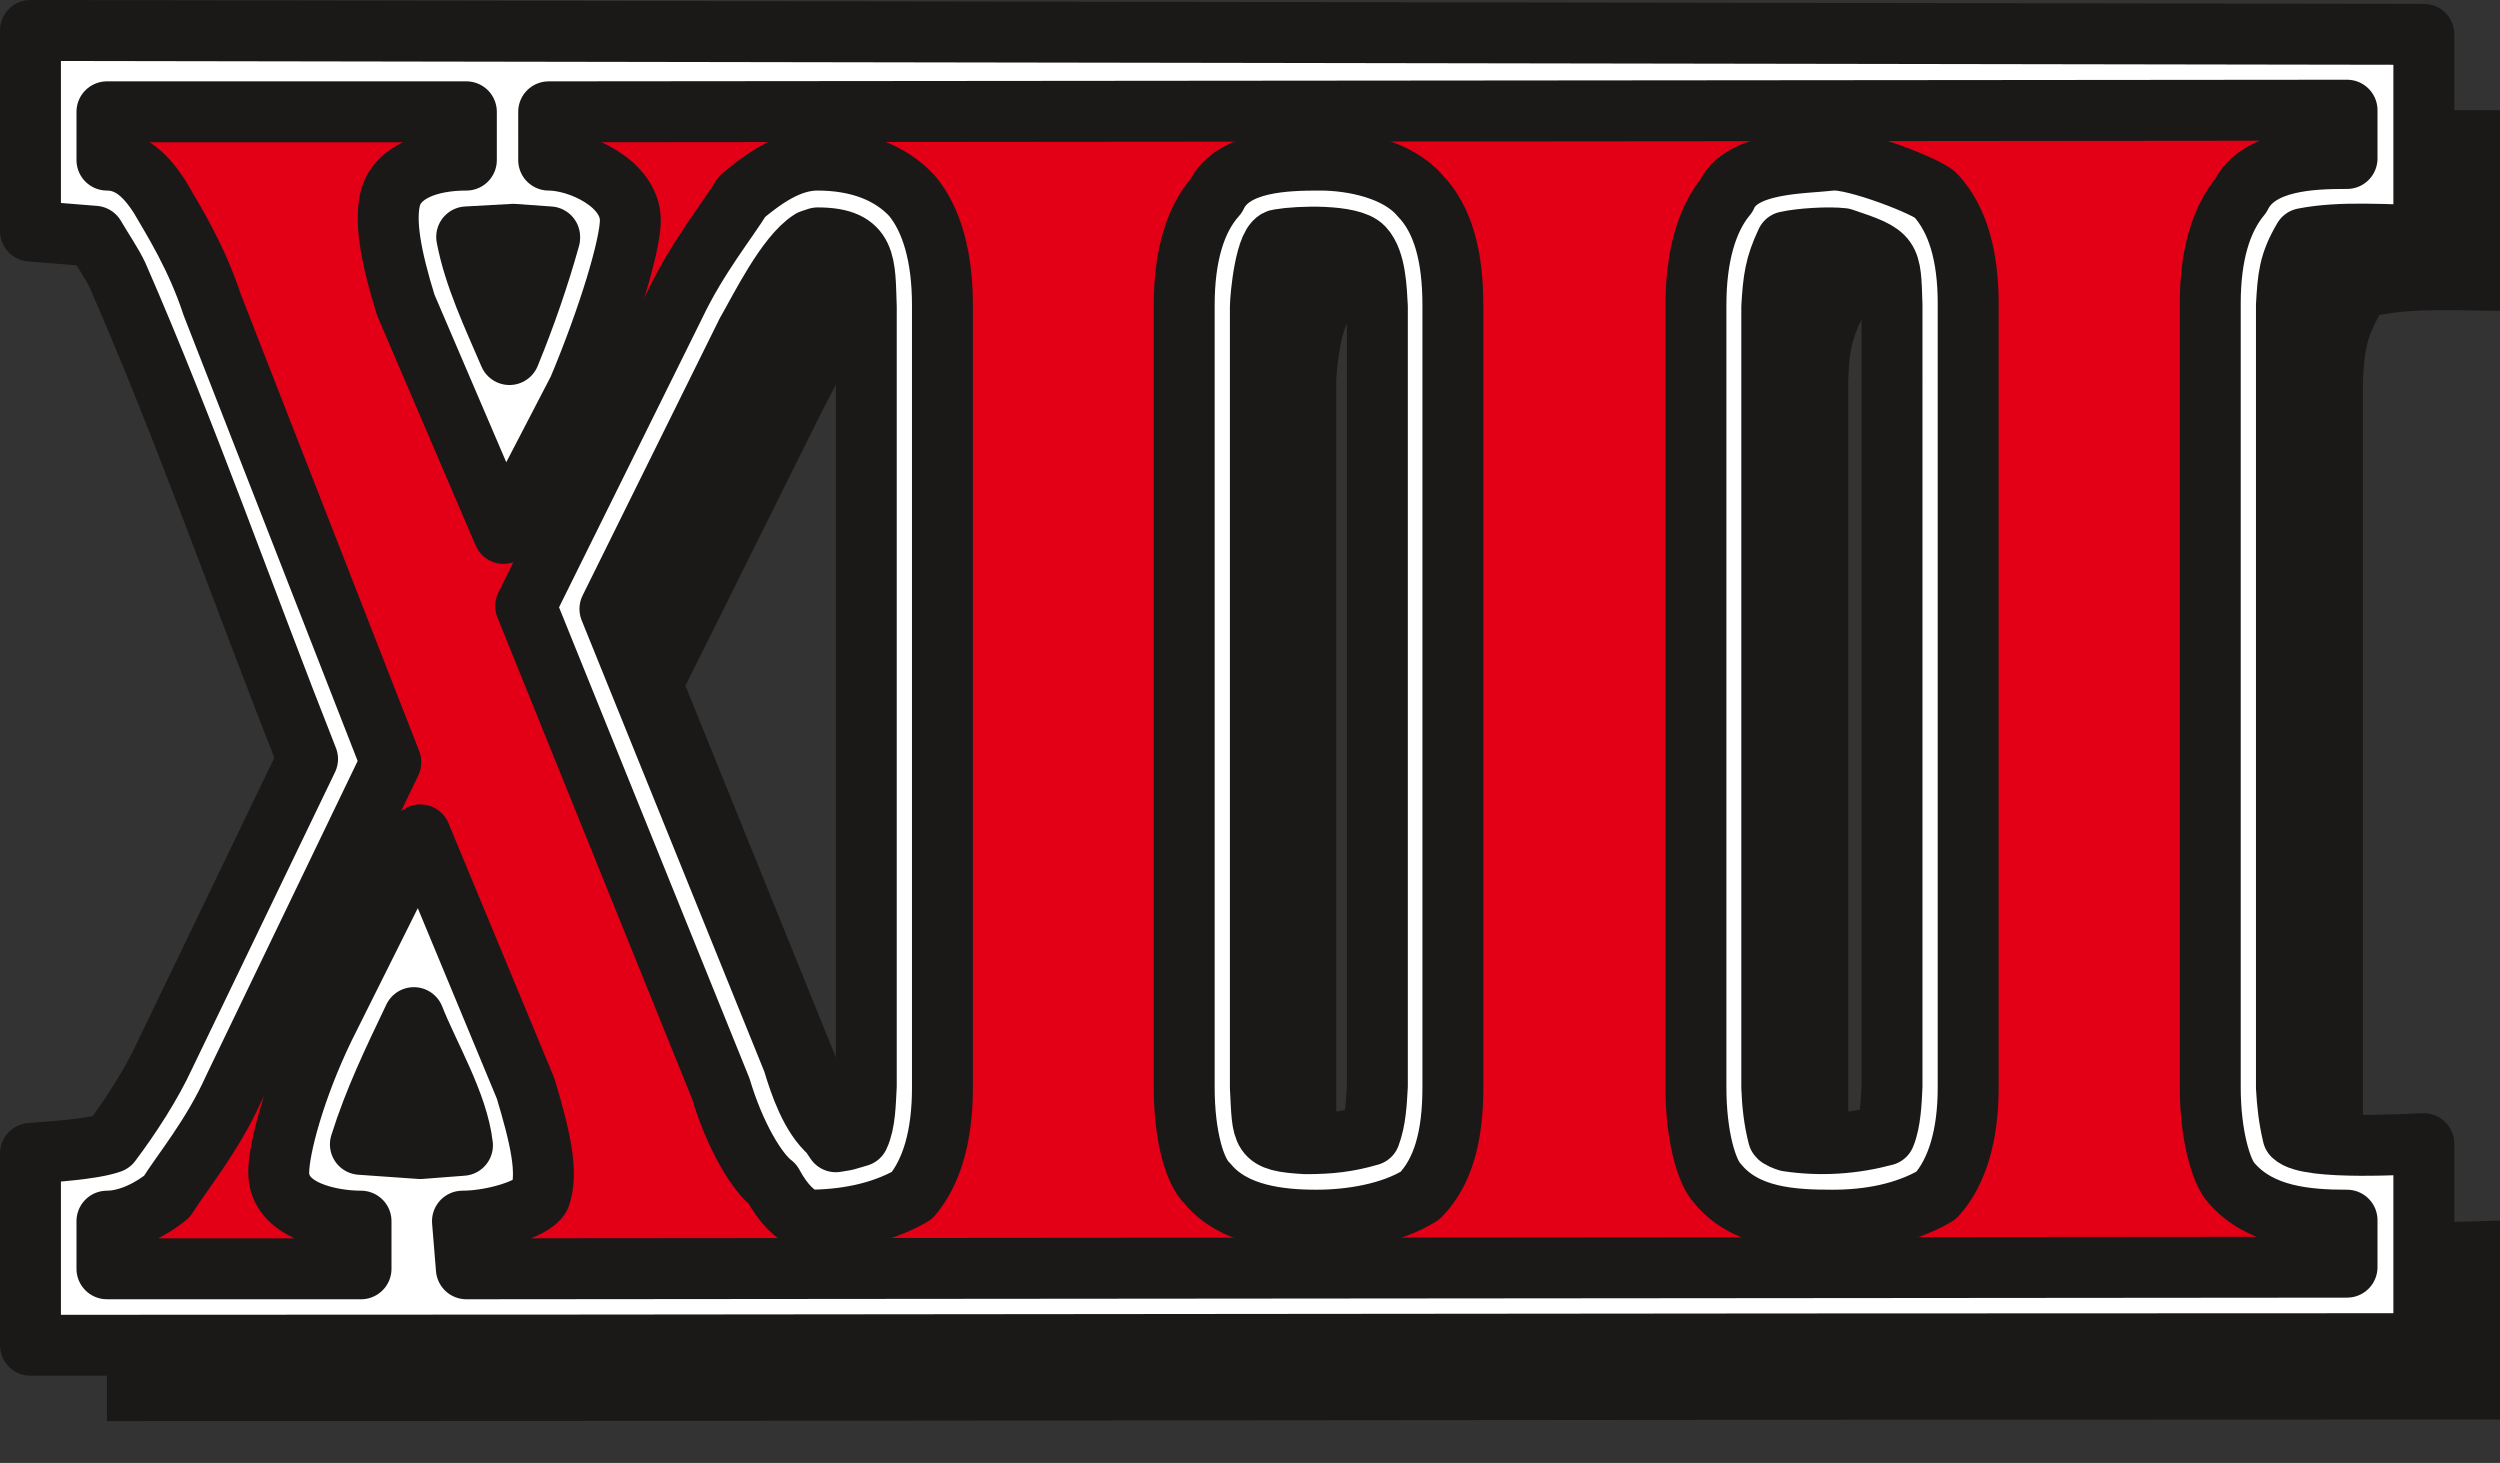
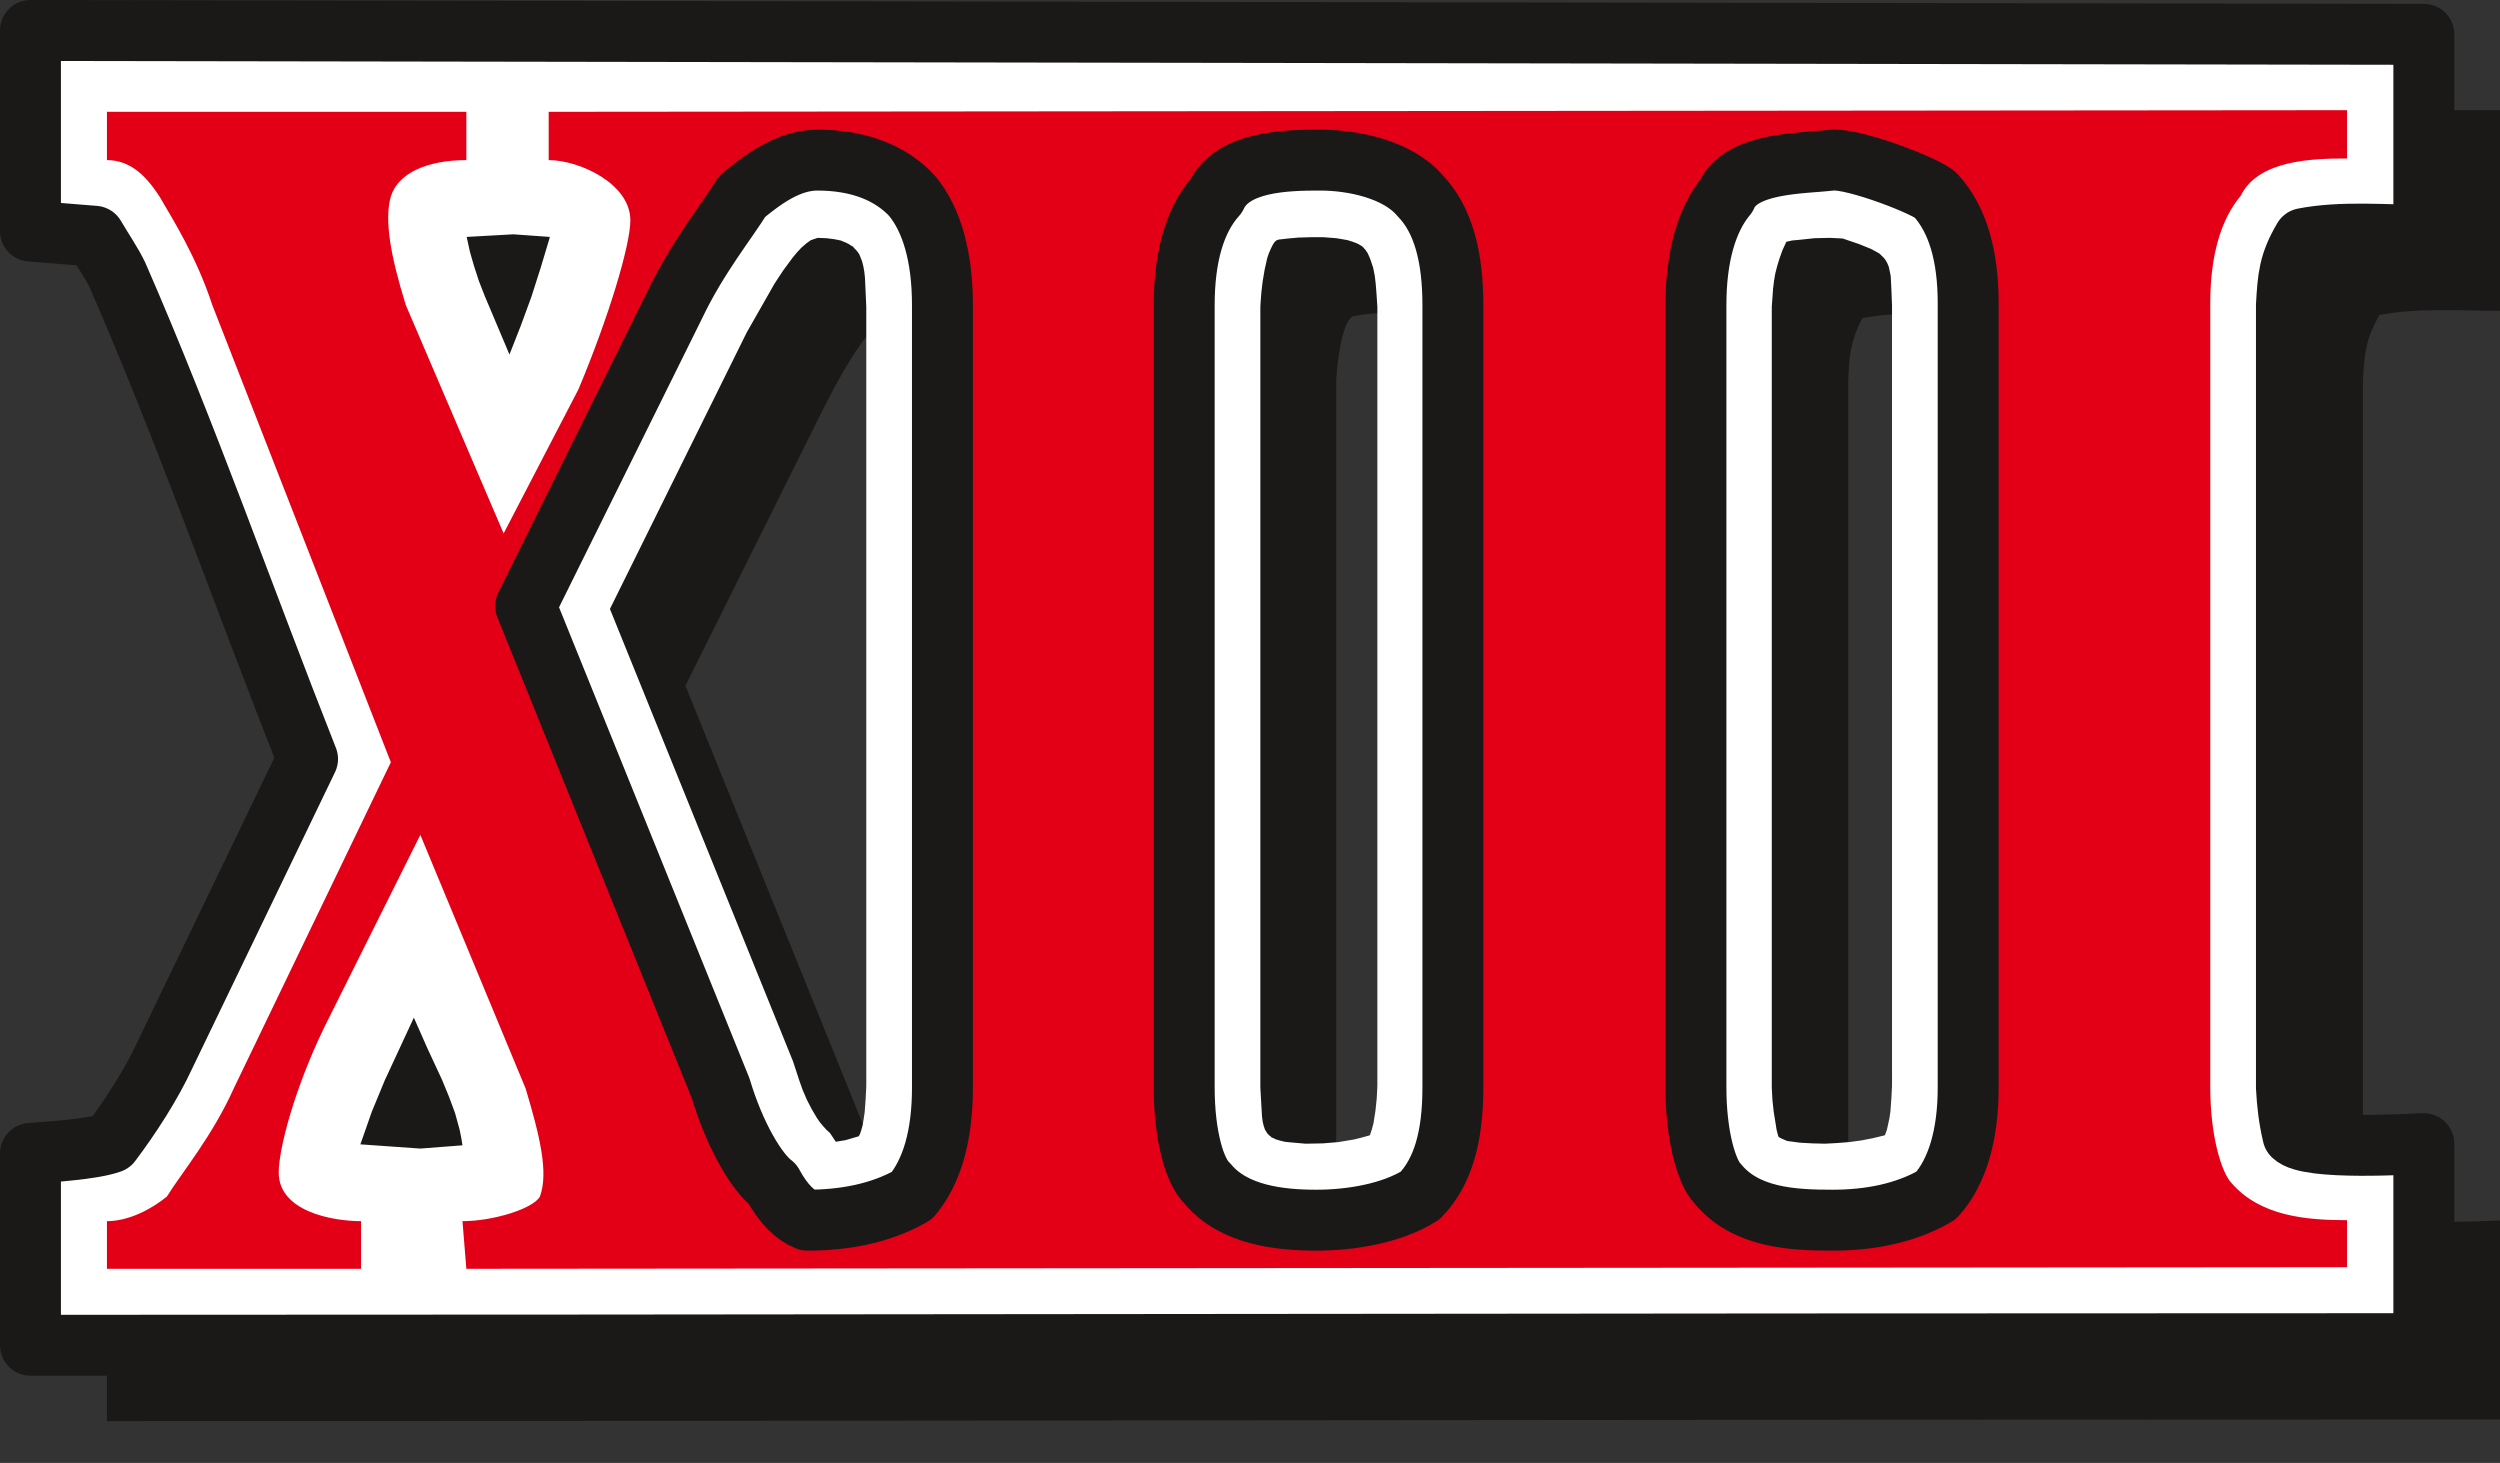
<svg xmlns="http://www.w3.org/2000/svg" xml:space="preserve" width="77.14mm" height="45.14mm" fill-rule="evenodd" stroke-linejoin="round" stroke-width="28.222" preserveAspectRatio="xMidYMid" version="1.2" viewBox="0 0 7714 4514">
  <rect x="0" y="0" width="7714" height="4514" fill="#333333" stroke="none" />
  <defs class="ClipPathGroup">
    <clipPath id="a" clipPathUnits="userSpaceOnUse">
      <path d="M0 0h7714v4514H0z" />
    </clipPath>
  </defs>
  <g class="SlideGroup">
    <g class="Slide" clip-path="url(#a)">
      <g class="Page">
        <g class="com.sun.star.drawing.PolyPolygonShape">
          <path fill="none" d="M721 3358h617v1158H721z" class="BoundingBox" />
        </g>
        <g class="com.sun.star.drawing.PolyPolygonShape">
          <path fill="none" d="M721 3358h617v1158H721z" class="BoundingBox" />
        </g>
        <g class="com.sun.star.drawing.PolyPolygonShape">
          <path fill="none" d="M721 3358h617v1158H721z" class="BoundingBox" />
        </g>
        <g class="com.sun.star.drawing.PolyPolygonShape">
-           <path fill="none" d="M721 3358h617v1158H721z" class="BoundingBox" />
+           <path fill="none" d="M721 3358h617v1158H721" class="BoundingBox" />
        </g>
        <g class="com.sun.star.drawing.PolyPolygonShape">
-           <path fill="none" d="M721 3358h617v1158H721z" class="BoundingBox" />
-         </g>
+           </g>
        <g class="com.sun.star.drawing.PolyPolygonShape">
          <path fill="none" d="M721 3358h617v1158H721z" class="BoundingBox" />
        </g>
        <g class="com.sun.star.drawing.PolyPolygonShape">
          <path fill="none" d="M4016 495h60v1732h-60z" class="BoundingBox" />
        </g>
        <g class="com.sun.star.drawing.ClosedBezierShape">
          <path fill="none" d="M330 329h7386v4057H330z" class="BoundingBox" />
          <path fill="#1B1918" d="M7715 340v619c-119 0-254-10-373 13-43 76-46 117-51 203v2415c3 56 8 97 18 150 48 46 371 26 406 26v614c-2670 0-5149 5-7385 5v-589c63-8 193-15 246-36 61-78 124-177 168-266l441-916c-193-490-375-1008-589-1494-18-36-48-84-68-122l-198-13V330l7385 10Zm0 0ZM1818 957l-145 8c23 121 84 243 135 365 46-119 91-244 124-363v-2l-114-8Zm0 0Zm-285 2821 130-7c-18-130-104-277-152-397-64 133-122 254-163 394l185 10Zm0 0ZM2736 977c-74 46-158 211-196 285l-425 854 565 1396c23 73 56 170 114 221l21 25 30-5 41-10c20-43 20-104 23-155V1180c-8-129 5-213-150-213l-23 10Zm0 0Zm1529 2789c71 0 127-8 196-26 20-51 22-104 22-152V1180c0-53-2-139-40-182-41-41-206-36-262-23-43 0-58 177-58 205v2410c7 150-5 165 142 176Zm0 0Zm1488-11c102 18 202 11 299-15 17-40 20-106 22-152V1175c-7-152 0-155-152-203-46-7-130 0-176 10-36 71-41 115-43 198v2410c2 54 5 99 17 153 5 2 21 10 33 12Z" />
        </g>
        <g class="com.sun.star.drawing.ClosedBezierShape">
          <path fill="none" d="M0-1h7574v4247H0z" class="BoundingBox" />
          <defs>
            <linearGradient id="b" x1="138" x2="7435" y1="16" y2="4229" gradientUnits="userSpaceOnUse">
              <stop offset="0" style="stop-color:#fff" />
              <stop offset="1" style="stop-color:#fff" />
            </linearGradient>
          </defs>
          <path d="M7479 106v620l-186-4-47 1-47 2-46 4-45 7-15 27-12 25-8 24-6 23-5 24-3 25-4 58v2414l3 38 4 36 5 36 8 37 5 4 7 4 8 4 9 3 22 5 27 4 61 5 67 2 198-5v617l-7385 5v-592l127-11 35-4 33-5 29-6 13-3 11-4 46-64 45-67 40-70 19-34 16-34 441-915-286-748-147-376-153-368-7-15-9-15-18-30-37-61-198-16V94l7385 12ZM1584 723l-144 8 10 46 13 45 15 46 18 46 76 180 35-89 33-90 29-91 27-90v-3l-112-8Zm-287 2821 130-10-4-25-5-24-14-51-19-51-21-51-46-99-41-93-90 194-40 97-35 100 185 13ZM2502 741l-14 10-15 13-14 15-14 17-28 38-27 41-86 151-422 853 565 1396 19 58 11 31 13 30 15 29 16 27 9 13 10 12 10 11 11 10 18 27 30-5 41-12 4-8 3-9 5-18 3-19 3-20 3-41 2-40V947l-4-89-2-19-3-17-4-16-6-15-3-7-4-6-5-6-5-5-5-6-7-4-6-4-8-4-17-7-20-4-24-3-27-1-21 7Zm1527 2788 53-1 24-2 24-2 24-4 24-4 24-6 25-7 6-18 5-19 3-19 3-19 4-38 2-39V947l-3-45-2-25-3-26-5-25-4-12-4-12-4-10-5-11-6-9-7-8-4-4-5-3-5-3-6-3-13-5-16-5-17-3-18-3-39-3h-39l-38 1-33 3-26 3h-2l-2 1-4 1-3 2-4 4-3 4-3 5-6 12-6 14-5 15-8 36-6 36-4 34-2 27-1 17v2409l5 88 2 16 3 13 4 12 3 5 3 5 3 4 4 4 4 3 4 4 6 2 5 3 13 4 16 4 19 2 46 4Zm1488-8 38 5 38 2 38 1 37-2 38-3 37-5 36-7 37-9 3-8 3-8 4-18 4-19 3-20 3-41 2-38V942l-2-51-2-39-3-15-3-14-5-12-3-5-3-5-4-5-4-4-9-9-12-7-15-8-37-15-50-17-18-1-21-1-48 1-47 5-22 2-18 4-12 26-9 25-7 23-6 23-4 23-3 25-4 56v2409l2 38 4 37 6 37 3 19 5 19 1 1v1l2 1 1 1 4 2 4 2 5 2 4 2 5 2 4 1Z" style="fill:url(#b)" />
          <path fill="none" stroke="#1B1918" stroke-linejoin="miter" stroke-width="188" d="M7479 106v620c-117 0-254-13-371 10-45 76-48 120-53 206v2414c3 53 8 96 20 147 46 48 369 26 404 26v617c-2670 0-5149 5-7385 5v-592c63-5 193-13 248-33 61-81 125-180 166-269l441-915C756 1854 574 1333 363 850c-18-38-49-83-71-121L94 713V94l7385 12Z" />
-           <path fill="none" stroke="#1B1918" stroke-linejoin="miter" stroke-width="188" d="m1584 723-144 8c23 122 81 244 132 363 48-117 91-241 124-360v-3l-112-8Zm-287 2821 130-10c-15-130-104-277-150-394-63 132-122 254-165 391l185 13ZM2502 741c-76 48-157 214-198 285l-422 853 565 1396c22 73 55 170 114 221l18 27 30-5 41-12c20-43 20-104 23-155V947c-5-132 5-213-150-213l-21 7Zm1527 2788c74 0 130-6 198-26 18-48 20-101 23-152V947c-3-53-5-142-43-183s-203-35-259-25c-43 0-59 180-59 208v2409c8 147-2 165 140 173Zm1488-8c102 15 202 8 299-18 17-40 20-104 22-152V942c-5-153 0-155-152-206-43-5-130 0-174 10-35 74-40 117-45 201v2409c2 51 7 99 20 150 2 5 20 12 30 15Z" />
        </g>
        <g class="com.sun.star.drawing.ClosedBezierShape">
          <path fill="none" d="M236 245h7101v3766H236z" class="BoundingBox" />
          <path fill="#E30016" d="M2290 606c-45 74-137 186-208 335l-460 929 602 1489c44 147 112 259 160 295 33 61 69 96 107 111 112 0 226-20 323-76 61-73 94-183 94-333V941c0-149-33-264-94-337-66-71-165-110-292-110-89 0-168 59-232 112Zm0 0Zm3783 2750V936c0-149-33-259-99-332-20-26-249-115-320-110-94 11-282 6-327 110-61 73-94 188-94 337v2415c0 150 33 260 66 295 86 107 233 114 355 114 112 0 224-20 320-76 66-73 99-188 99-333Zm0 0Zm-1590 0V941c0-149-30-264-101-337-69-82-208-110-308-110-104 0-271 3-321 110-66 73-99 188-99 337v2415c0 150 33 260 71 295 80 99 225 114 337 114 104 0 231-20 320-76 71-73 101-183 101-333Zm0 0Zm-3762 3 485-1007L655 941c-49-149-120-261-163-335-38-58-86-112-162-112V345h1109v149c-119 0-210 39-233 112-21 74 0 186 46 335l302 705 231-445c94-224 160-445 160-521 0-114-158-186-252-186V345l5549-5v149c-109 0-274 5-328 115-61 73-94 183-94 332v2420c0 145 33 260 66 295 89 102 231 114 356 114v145l-5803 5-12-147c94 0 218-38 239-76 27-74 0-186-44-333l-325-783-297 595c-91 188-140 373-140 447 0 119 163 150 254 150v147H330v-147c68 0 139-38 185-76 46-74 140-186 206-333Z" />
          <path fill="none" stroke="#1B1918" stroke-linejoin="miter" stroke-width="188" d="M2290 606c-45 74-137 186-208 335l-460 929 602 1489c44 147 112 259 160 295 33 61 69 96 107 111 112 0 226-20 323-76 61-73 94-183 94-333V941c0-149-33-264-94-337-66-71-165-110-292-110-89 0-168 59-232 112Zm3783 2750V936c0-149-33-259-99-332-20-26-249-115-320-110-94 11-282 6-327 110-61 73-94 188-94 337v2415c0 150 33 260 66 295 86 107 233 114 355 114 112 0 224-20 320-76 66-73 99-188 99-333Zm-1590 0V941c0-149-30-264-101-337-69-82-208-110-308-110-104 0-271 3-321 110-66 73-99 188-99 337v2415c0 150 33 260 71 295 80 99 225 114 337 114 104 0 231-20 320-76 71-73 101-183 101-333Z" />
-           <path fill="none" stroke="#1B1918" stroke-linejoin="miter" stroke-width="188" d="m721 3359 485-1007L655 941c-49-149-120-261-163-335-38-58-86-112-162-112V345h1109v149c-119 0-210 39-233 112-21 74 0 186 46 335l302 705 231-445c94-224 160-445 160-521 0-114-158-186-252-186V345l5549-5v149c-109 0-274 5-328 115-61 73-94 183-94 332v2420c0 145 33 260 66 295 89 102 231 114 356 114v145l-5803 5-12-147c94 0 218-38 239-76 27-74 0-186-44-333l-325-783-297 595c-91 188-140 373-140 447 0 119 163 150 254 150v147H330v-147c68 0 139-38 185-76 46-74 140-186 206-333Z" />
        </g>
        <g class="com.sun.star.drawing.PolyPolygonShape">
          <path fill="none" d="M721 3358h1v1h-1z" class="BoundingBox" />
        </g>
        <g class="com.sun.star.drawing.PolyPolygonShape">
          <path fill="none" d="M721 3358h1v1h-1z" class="BoundingBox" />
        </g>
        <g class="com.sun.star.drawing.PolyPolygonShape">
          <path fill="none" d="M721 3358h1v1h-1z" class="BoundingBox" />
        </g>
        <g class="com.sun.star.drawing.PolyPolygonShape">
          <path fill="none" d="M721 3358h1v1h-1z" class="BoundingBox" />
        </g>
        <g class="com.sun.star.drawing.PolyPolygonShape">
          <path fill="none" d="M721 3358h1v1h-1z" class="BoundingBox" />
        </g>
        <g class="com.sun.star.drawing.PolyPolygonShape">
          <path fill="none" d="M721 3358h1v1h-1z" class="BoundingBox" />
        </g>
      </g>
    </g>
  </g>
</svg>